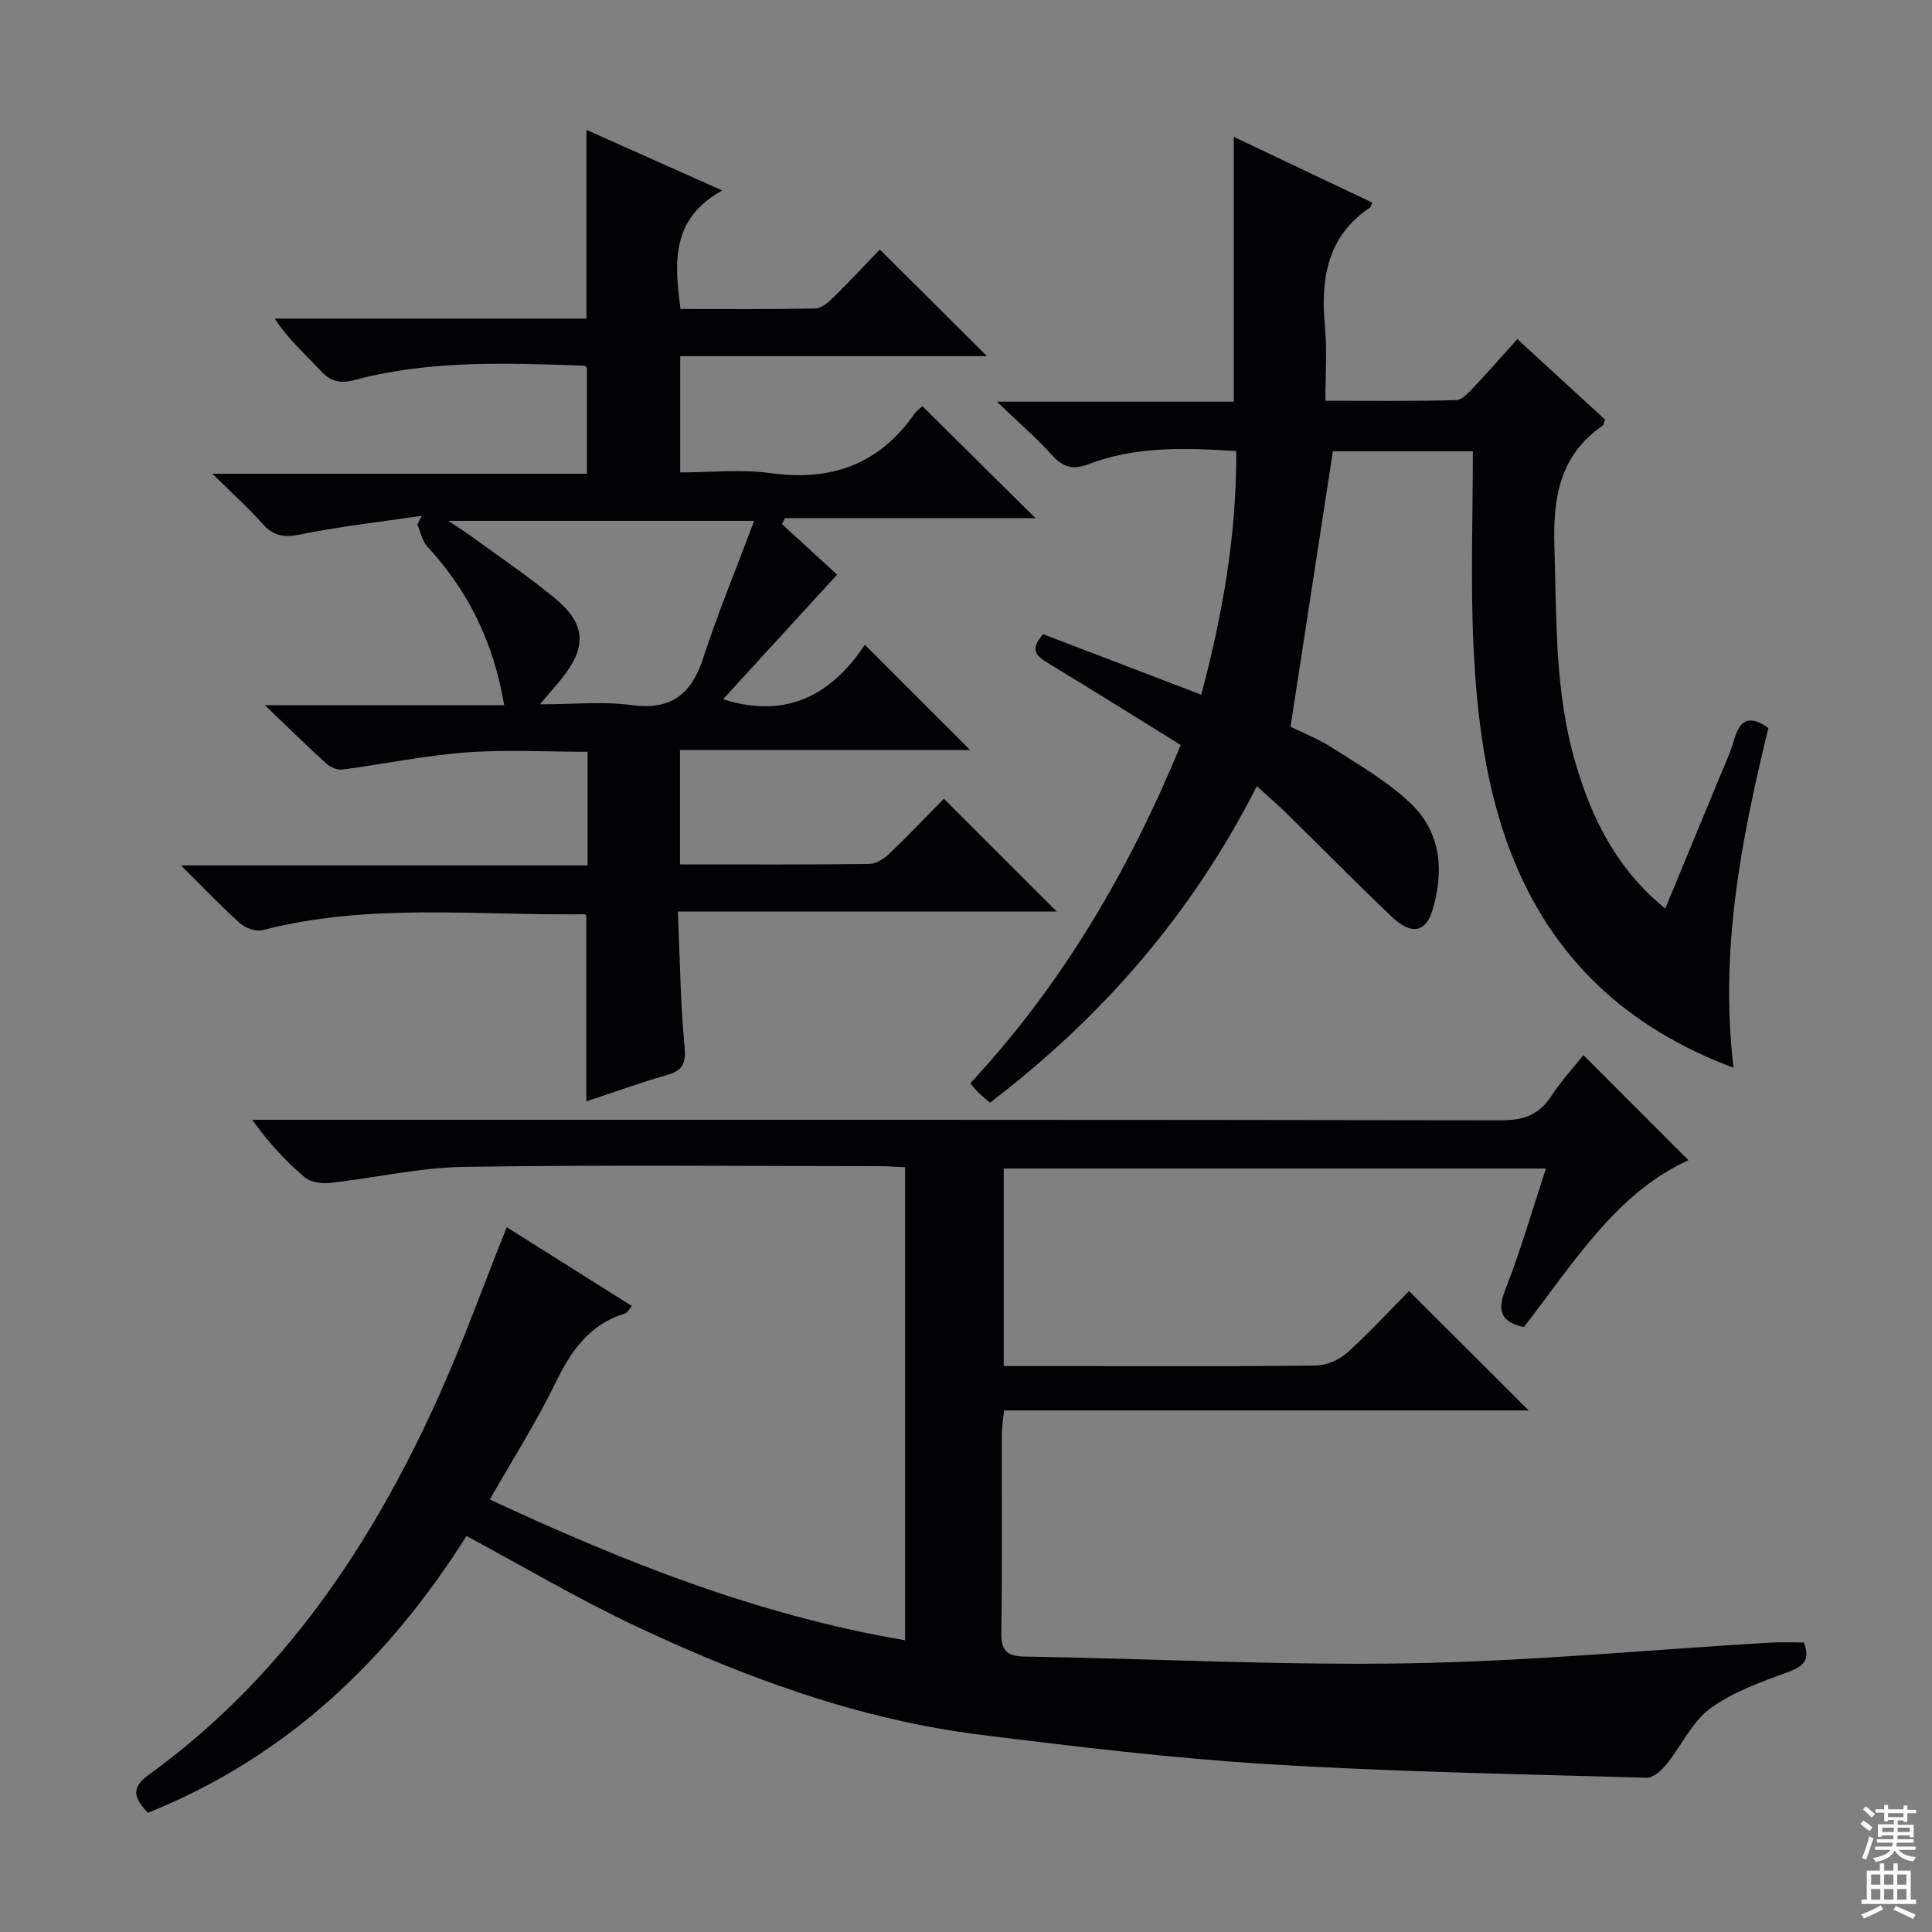
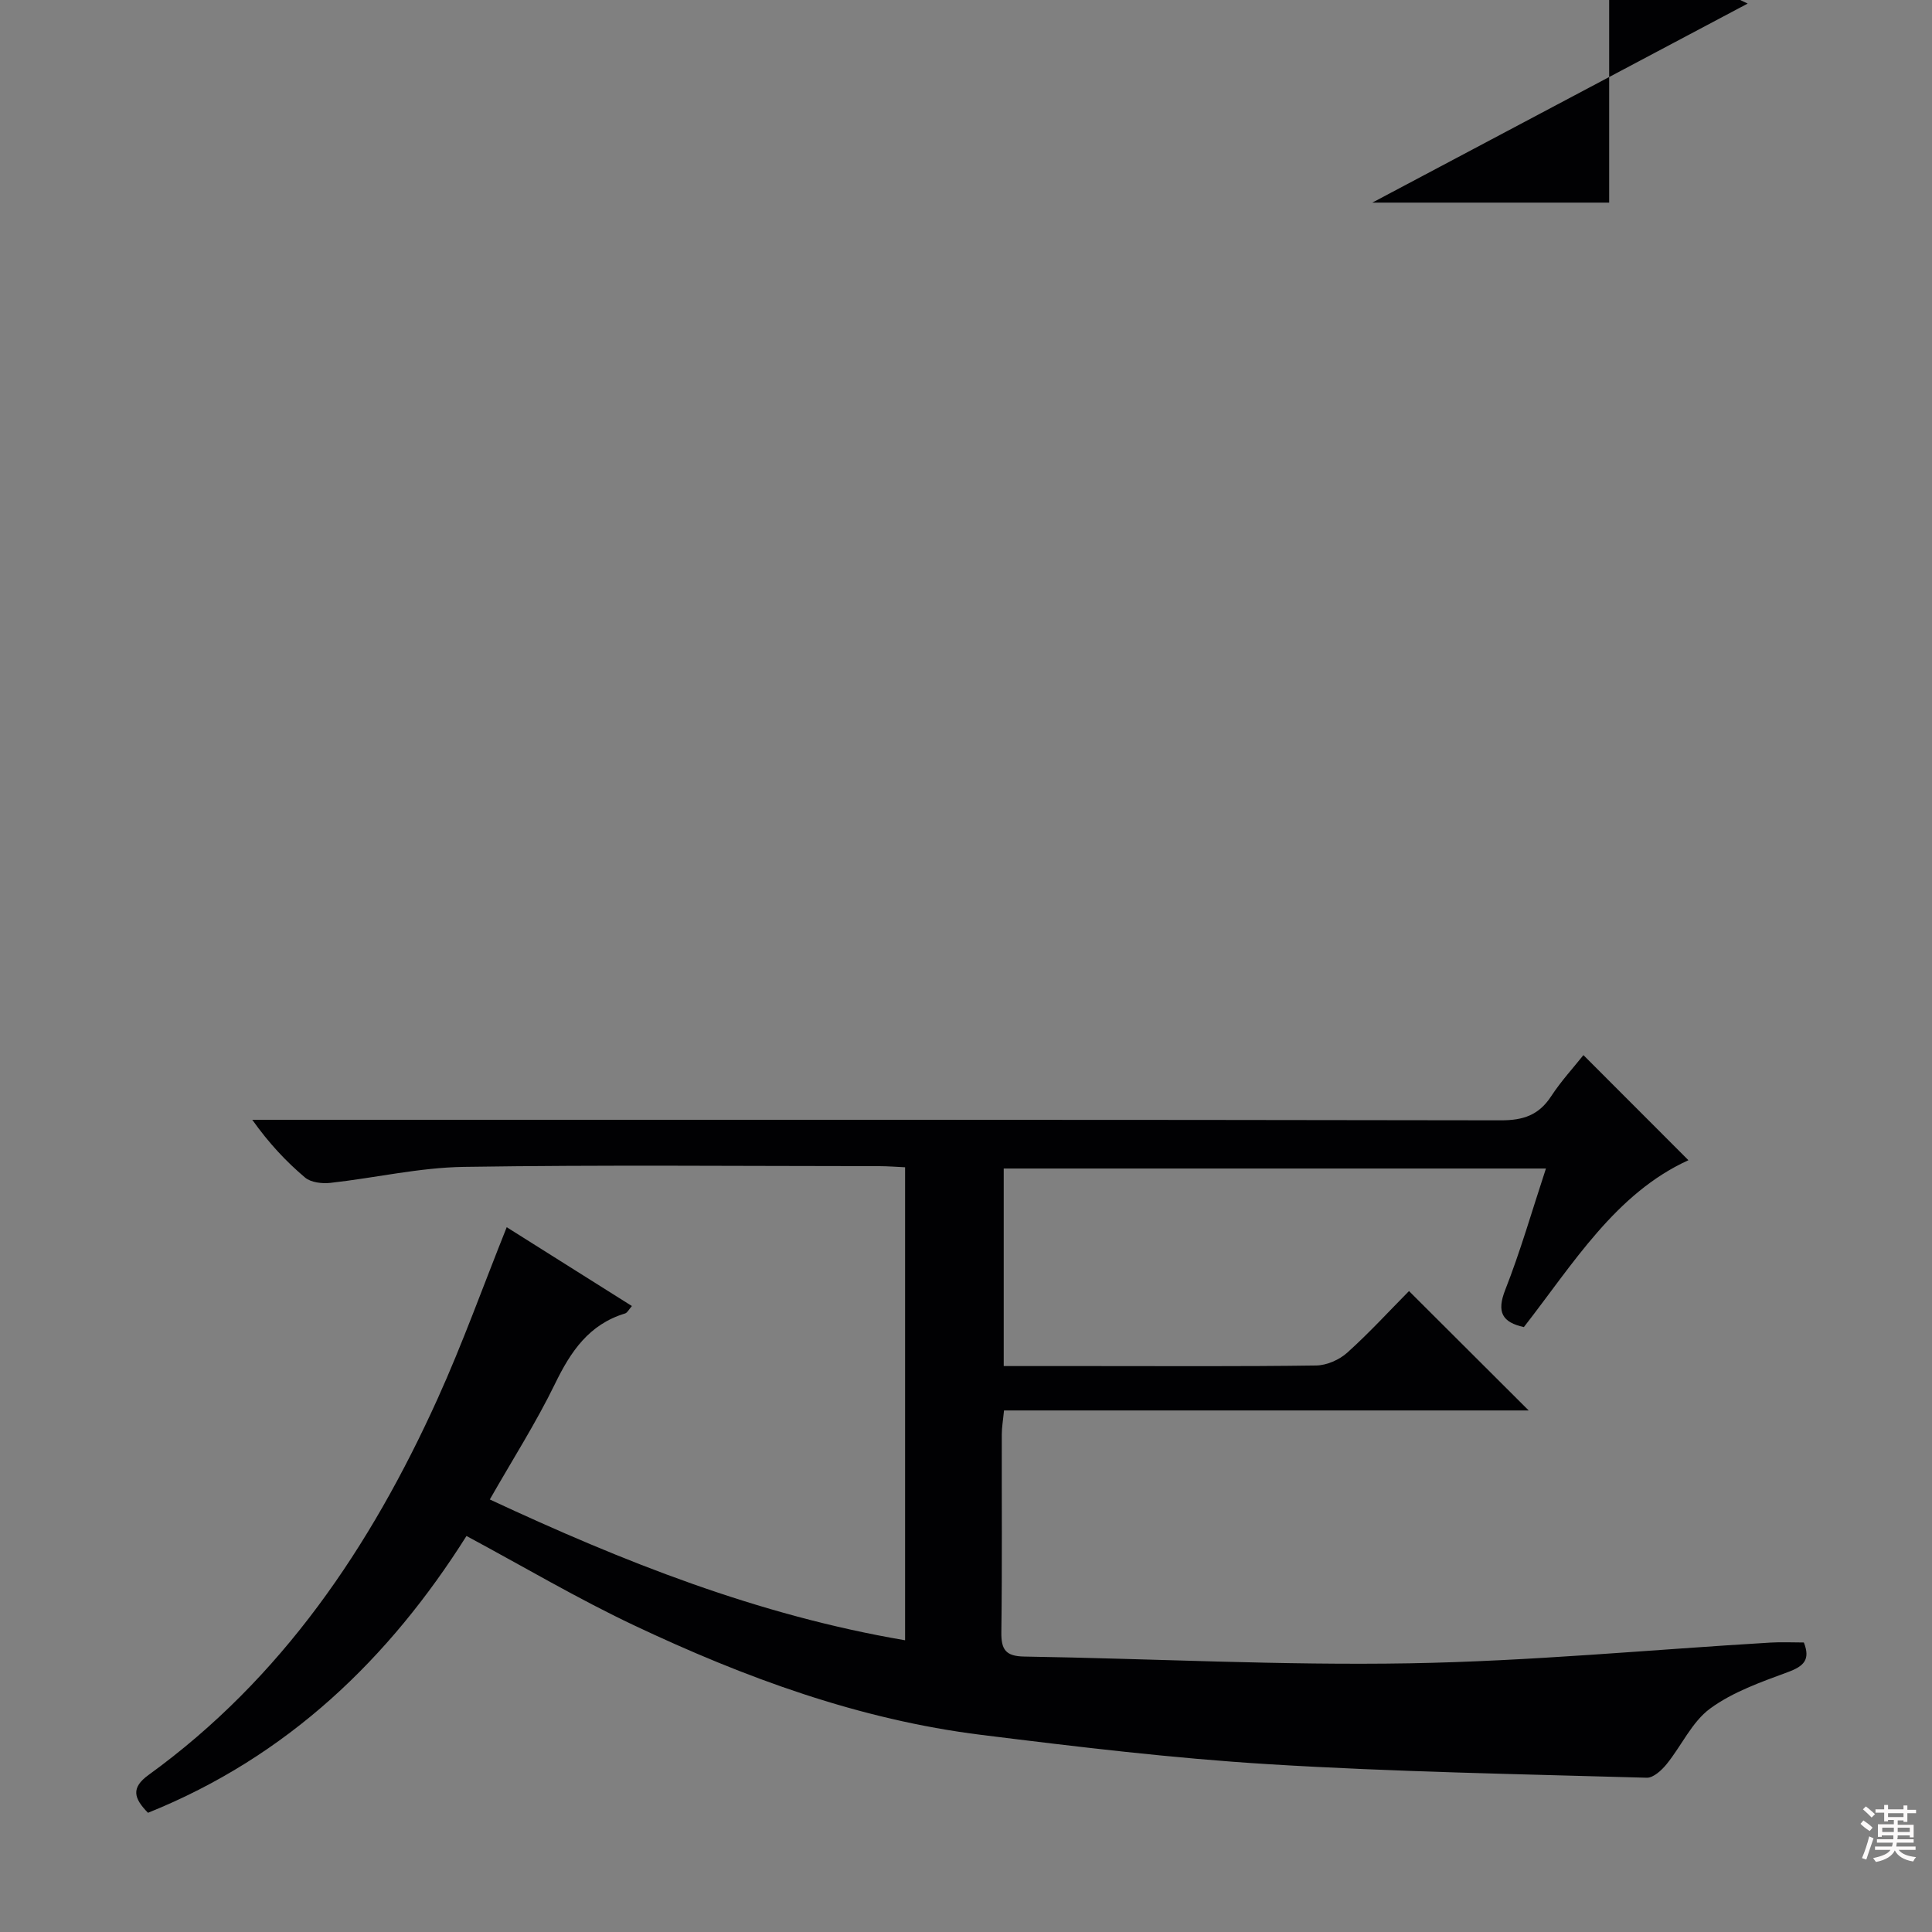
<svg xmlns="http://www.w3.org/2000/svg" enable-background="new 0 0 400 400" viewBox="0 0 400 400">
  <rect x="0" y="0" width="400" height="400" fill="#808080" stroke="none" />
  <g fill="#010103">
    <path d="m30.64 375.32c-2.95-3.01-3.56-5.17.11-7.83 27.64-20.01 45.99-47.28 59.84-77.87 5.2-11.48 9.45-23.38 14.32-35.54 8.34 5.25 16.99 10.69 25.92 16.32-.62.7-.94 1.39-1.42 1.54-7.46 2.26-11.24 7.85-14.49 14.54-3.91 8.04-8.75 15.62-13.51 23.97 27.56 12.85 55.46 23.96 85.98 29.15 0-32.77 0-65.12 0-97.93-1.79-.08-3.58-.23-5.37-.23-28.66-.01-57.33-.29-85.99.15-9.22.14-18.39 2.29-27.61 3.31-1.72.19-4.04-.07-5.26-1.1-3.93-3.32-7.48-7.1-10.93-11.96h5.54c84.33 0 168.66-.04 252.98.11 4.64.01 7.85-1.08 10.4-4.98 2.08-3.18 4.7-6.02 6.68-8.52 7.32 7.33 14.56 14.57 21.74 21.76-15.06 6.85-23.86 21.45-34.07 34.55-4.46-.99-5.68-3.07-3.86-7.7 3.16-8.03 5.54-16.36 8.43-25.13-37.5 0-74.67 0-112.26 0v40.9h18.19c15.5 0 31 .1 46.5-.12 2.19-.03 4.8-1.18 6.44-2.66 4.57-4.11 8.74-8.67 12.78-12.75 8.33 8.31 16.42 16.38 24.78 24.72-35.92 0-72.04 0-108.63 0-.2 2.07-.46 3.49-.46 4.91-.03 13.67.09 27.33-.09 41-.05 3.6.9 4.97 4.7 5.04 26.62.43 53.25 1.86 79.85 1.4 24.91-.43 49.78-2.81 74.67-4.29 2.29-.14 4.6-.02 6.93-.02 1.4 3.56-.01 4.91-3.28 6.12-5.57 2.06-11.43 4.11-16.13 7.56-3.77 2.77-5.92 7.7-9 11.5-1.02 1.26-2.74 2.85-4.1 2.82-26.1-.75-52.23-1.2-78.29-2.8-19.88-1.22-39.7-3.61-59.48-6.07-25.3-3.14-49-11.85-71.89-22.67-11.68-5.52-22.84-12.13-34.72-18.51-15.93 25.26-36.95 45.65-65.94 57.31z" />
-     <path d="m121.39 228.03c0-12.95 0-25.53 0-38.41.08.08-.16-.34-.4-.34-22.23.31-44.61-2.41-66.59 3.29-1.38.36-3.56-.39-4.68-1.4-3.97-3.54-7.64-7.42-12.26-11.99h84.2c0-8.08 0-15.52 0-23.53-8.41 0-16.87-.49-25.24.14-8.56.64-17.04 2.43-25.57 3.54-1.04.14-2.47-.49-3.28-1.23-3.94-3.57-7.73-7.31-12.73-12.09h49.55c-2.19-13.08-7.47-23.69-15.91-32.84-1.08-1.17-1.4-3.05-2.08-4.61.32-.59.63-1.18.95-1.77-8.42 1.24-16.91 2.18-25.24 3.88-3.41.7-5.54.26-7.8-2.27-2.97-3.33-6.31-6.34-10.34-10.32h77.54c0-7.62 0-14.69 0-21.92-.07-.06-.31-.44-.56-.45-15.95-.55-31.93-1.2-47.56 2.97-2.98.79-4.91.32-6.99-1.91-3.15-3.38-6.66-6.43-9.52-10.81h64.54c0-13.26 0-25.83 0-39.07 8.98 4.01 17.97 8.02 28.12 12.55-10.58 5.81-9.96 14.8-8.64 24.53 9.34 0 18.62.08 27.91-.1 1.24-.02 2.65-1.22 3.65-2.21 3.42-3.36 6.69-6.87 9.7-10 7.69 7.65 14.86 14.79 22.18 22.07-20.81 0-41.96 0-63.51 0v24.08c6.28 0 12.63-.7 18.76.15 12.5 1.73 22.39-1.81 29.69-12.22.56-.8 1.42-1.39 1.69-1.65 7.81 7.74 15.52 15.37 23.42 23.19-17.14 0-34.51 0-51.87 0-.21.41-.41.82-.62 1.22 4.27 3.92 8.54 7.84 11.41 10.47-7.79 8.52-15.63 17.08-23.62 25.81 13.7 4.3 22.78-1.42 29.36-11.29 7.48 7.48 14.56 14.55 21.81 21.8-19.7 0-39.72 0-60.08 0v23.68c13.27 0 26.25.07 39.22-.1 1.41-.02 3.07-1.11 4.17-2.16 3.96-3.78 7.73-7.76 11.25-11.34 7.99 7.99 15.61 15.6 23.37 23.36-25.64 0-51.62 0-78.44 0 .42 9.71.51 18.81 1.37 27.84.34 3.56-.29 5.07-3.71 6.03-5.59 1.58-11.04 3.59-16.62 5.43zm34.76-120.2c-21.66 0-41.95 0-63.34 0 2.18 1.46 3.43 2.23 4.62 3.1 5.9 4.32 12 8.39 17.61 13.06 6.27 5.23 6.44 10.01 1.36 16.38-1.28 1.6-2.65 3.13-4.62 5.45 7.04 0 13.08-.64 18.92.15 8.22 1.12 12.42-2.17 14.89-9.73 3.06-9.37 6.85-18.52 10.56-28.41z" />
-     <path d="m284.12 41.95c-.29.69-.31.91-.43.99-9.07 6.06-10.3 14.96-9.36 24.88.45 4.77.08 9.62.08 15.15 9.28 0 18.19.12 27.1-.13 1.29-.04 2.68-1.69 3.77-2.84 2.86-3 5.58-6.14 8.87-9.79 6.16 5.65 12.2 11.19 18.14 16.64-.22.66-.23 1.09-.43 1.23-8.82 6.08-10.34 14.69-10.04 24.81.45 15.14.04 30.29 4.35 45.02 3.36 11.51 8.5 21.96 18.6 30.21 3.75-9.06 7.34-17.72 10.91-26.39 1.2-2.92 2.57-5.79 3.43-8.81 1.23-4.26 3.41-4.77 7.01-2.19-5.56 22.88-10.14 45.97-7.21 70.33-22.12-8.24-37.65-22.72-46.06-44.42-5.33-13.77-7.09-28.36-7.78-42.96-.63-13.27-.13-26.59-.13-40.25-10.76 0-20.32 0-28.98 0-2.9 18.84-5.76 37.48-8.77 57.04 2.11 1.05 5.65 2.42 8.77 4.43 5.56 3.57 11.42 6.95 16.14 11.47 6.31 6.05 6.93 14.09 4.42 22.24-1.38 4.48-4.41 4.98-8.35 1.22-7.47-7.13-14.72-14.49-22.1-21.72-1.76-1.72-3.63-3.32-5.86-5.34-13.37 26.37-31.95 47.77-55.25 65.53-.83-.72-1.58-1.32-2.27-1.99-.59-.56-1.1-1.2-1.82-2 18.98-20.42 32.8-43.94 43.59-70.06-9.25-5.73-18.37-11.45-27.57-17.02-2.36-1.43-3.78-2.76-.91-5.92 10.49 4.01 21.28 8.14 32.73 12.52 4.34-16.32 7.33-32.93 7.25-50.43-10.65-.71-20.87-1.03-30.72 2.75-3.09 1.18-5.16.58-7.39-1.88-3.21-3.56-6.87-6.71-11.45-11.11h49.04c0-18.49 0-36.36 0-54.82 9.59 4.55 18.99 9.01 28.68 13.61z" />
+     <path d="m284.12 41.95h49.04c0-18.49 0-36.36 0-54.82 9.59 4.55 18.99 9.01 28.68 13.61z" />
  </g>
  <path d="m385.2 377.6.6-.7c.6.4 1.3.9 1.9 1.5l-.6.7c-.8-.5-1.4-1-1.9-1.5zm.3 7.1c.6-1.4 1.1-2.9 1.5-4.5.3.1.6.3.9.4-.5 1.4-1 2.9-1.5 4.4zm.2-10.1.6-.6c.7.5 1.3 1.1 1.9 1.6l-.7.7c-.6-.6-1.2-1.2-1.8-1.7zm8.4-.8h.8v.9h1.8v.7h-1.8v1.8h-.8v-.3h-1.2v.9h3.3v2.6h-.8v-.4h-2.5c0 .3 0 .6-.1.8h3.4v.7h-3.5c0 .3-.1.6-.1.8h4v.7h-3.5c.7.9 1.9 1.3 3.6 1.5-.2.2-.4.5-.6.9-1.9-.3-3.2-1.1-3.8-2.3-.5 1.1-1.8 2-3.9 2.4-.2-.3-.4-.5-.6-.8 1.9-.4 3.1-.9 3.6-1.7h-3.2v-.7h3.5c.1-.2.1-.5.2-.8h-3.3v-.7h3.4c0-.2 0-.5 0-.8h-2.4v.3h-.8v-2.6h3.3v-.9h-1.2v.3h-.8v-1.8h-1.8v-.7h1.8v-.9h.8v.9h3.2zm-4.4 5.5h2.4c0-.3 0-.6 0-.9h-2.4zm1.2-3.1h3.2v-.8h-3.2zm4.4 2.2h-2.4v.9h2.5v-.9z" fill="#fcfafa" />
-   <path d="m389.2 385.8h.9v1.5h1.9v-1.5h.9v1.5h2.7v6h1.1v.9h-11.3v-.9h1.1v-6h2.7zm.2 8.7.5.8c-1.2.6-2.5 1.3-4 1.9-.2-.3-.3-.6-.6-.8 1.6-.6 3-1.3 4.1-1.9zm-2-4.3h1.9v-2.1h-1.9zm0 3.1h1.9v-2.2h-1.9zm2.7-3.1h1.9v-2.1h-1.9zm0 3.1h1.9v-2.2h-1.9zm2.4 1.3c1.4.6 2.7 1.2 4.1 1.8l-.5.9c-1.5-.7-2.8-1.4-4.1-1.9zm2.2-6.5h-1.9v2.1h1.9zm-1.9 5.2h1.9v-2.2h-1.9z" fill="#fcfafa" />
</svg>